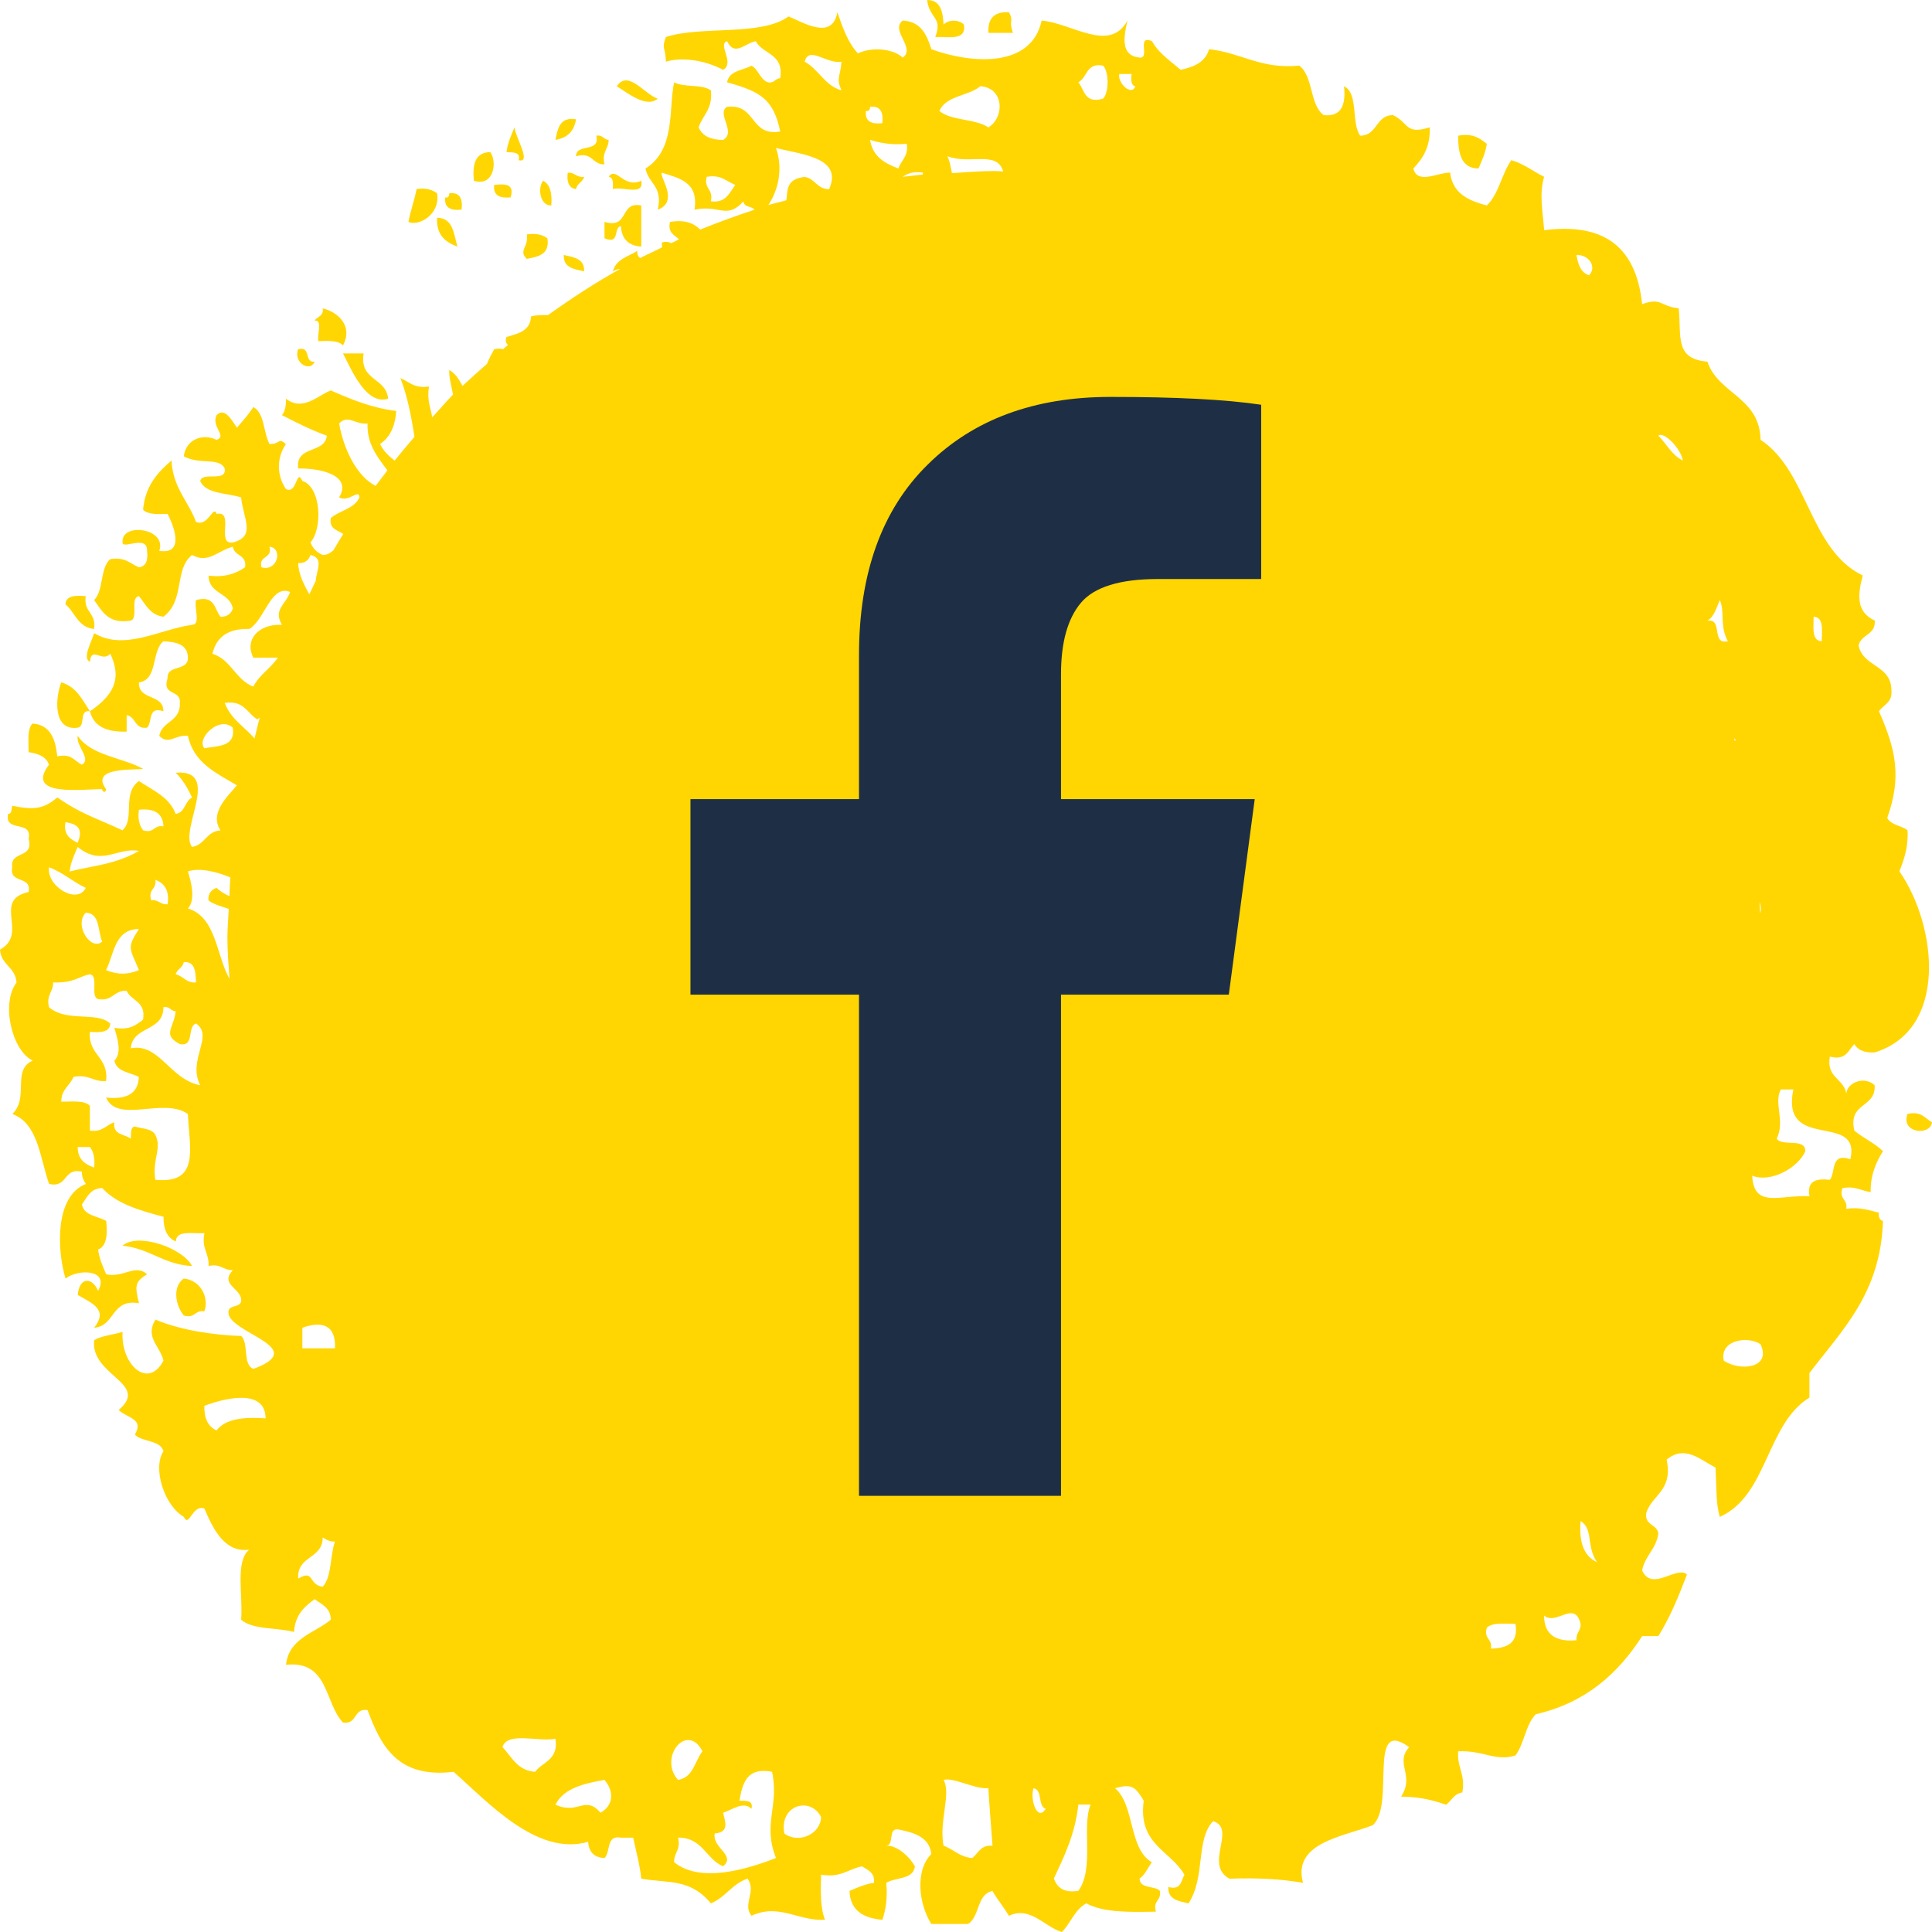
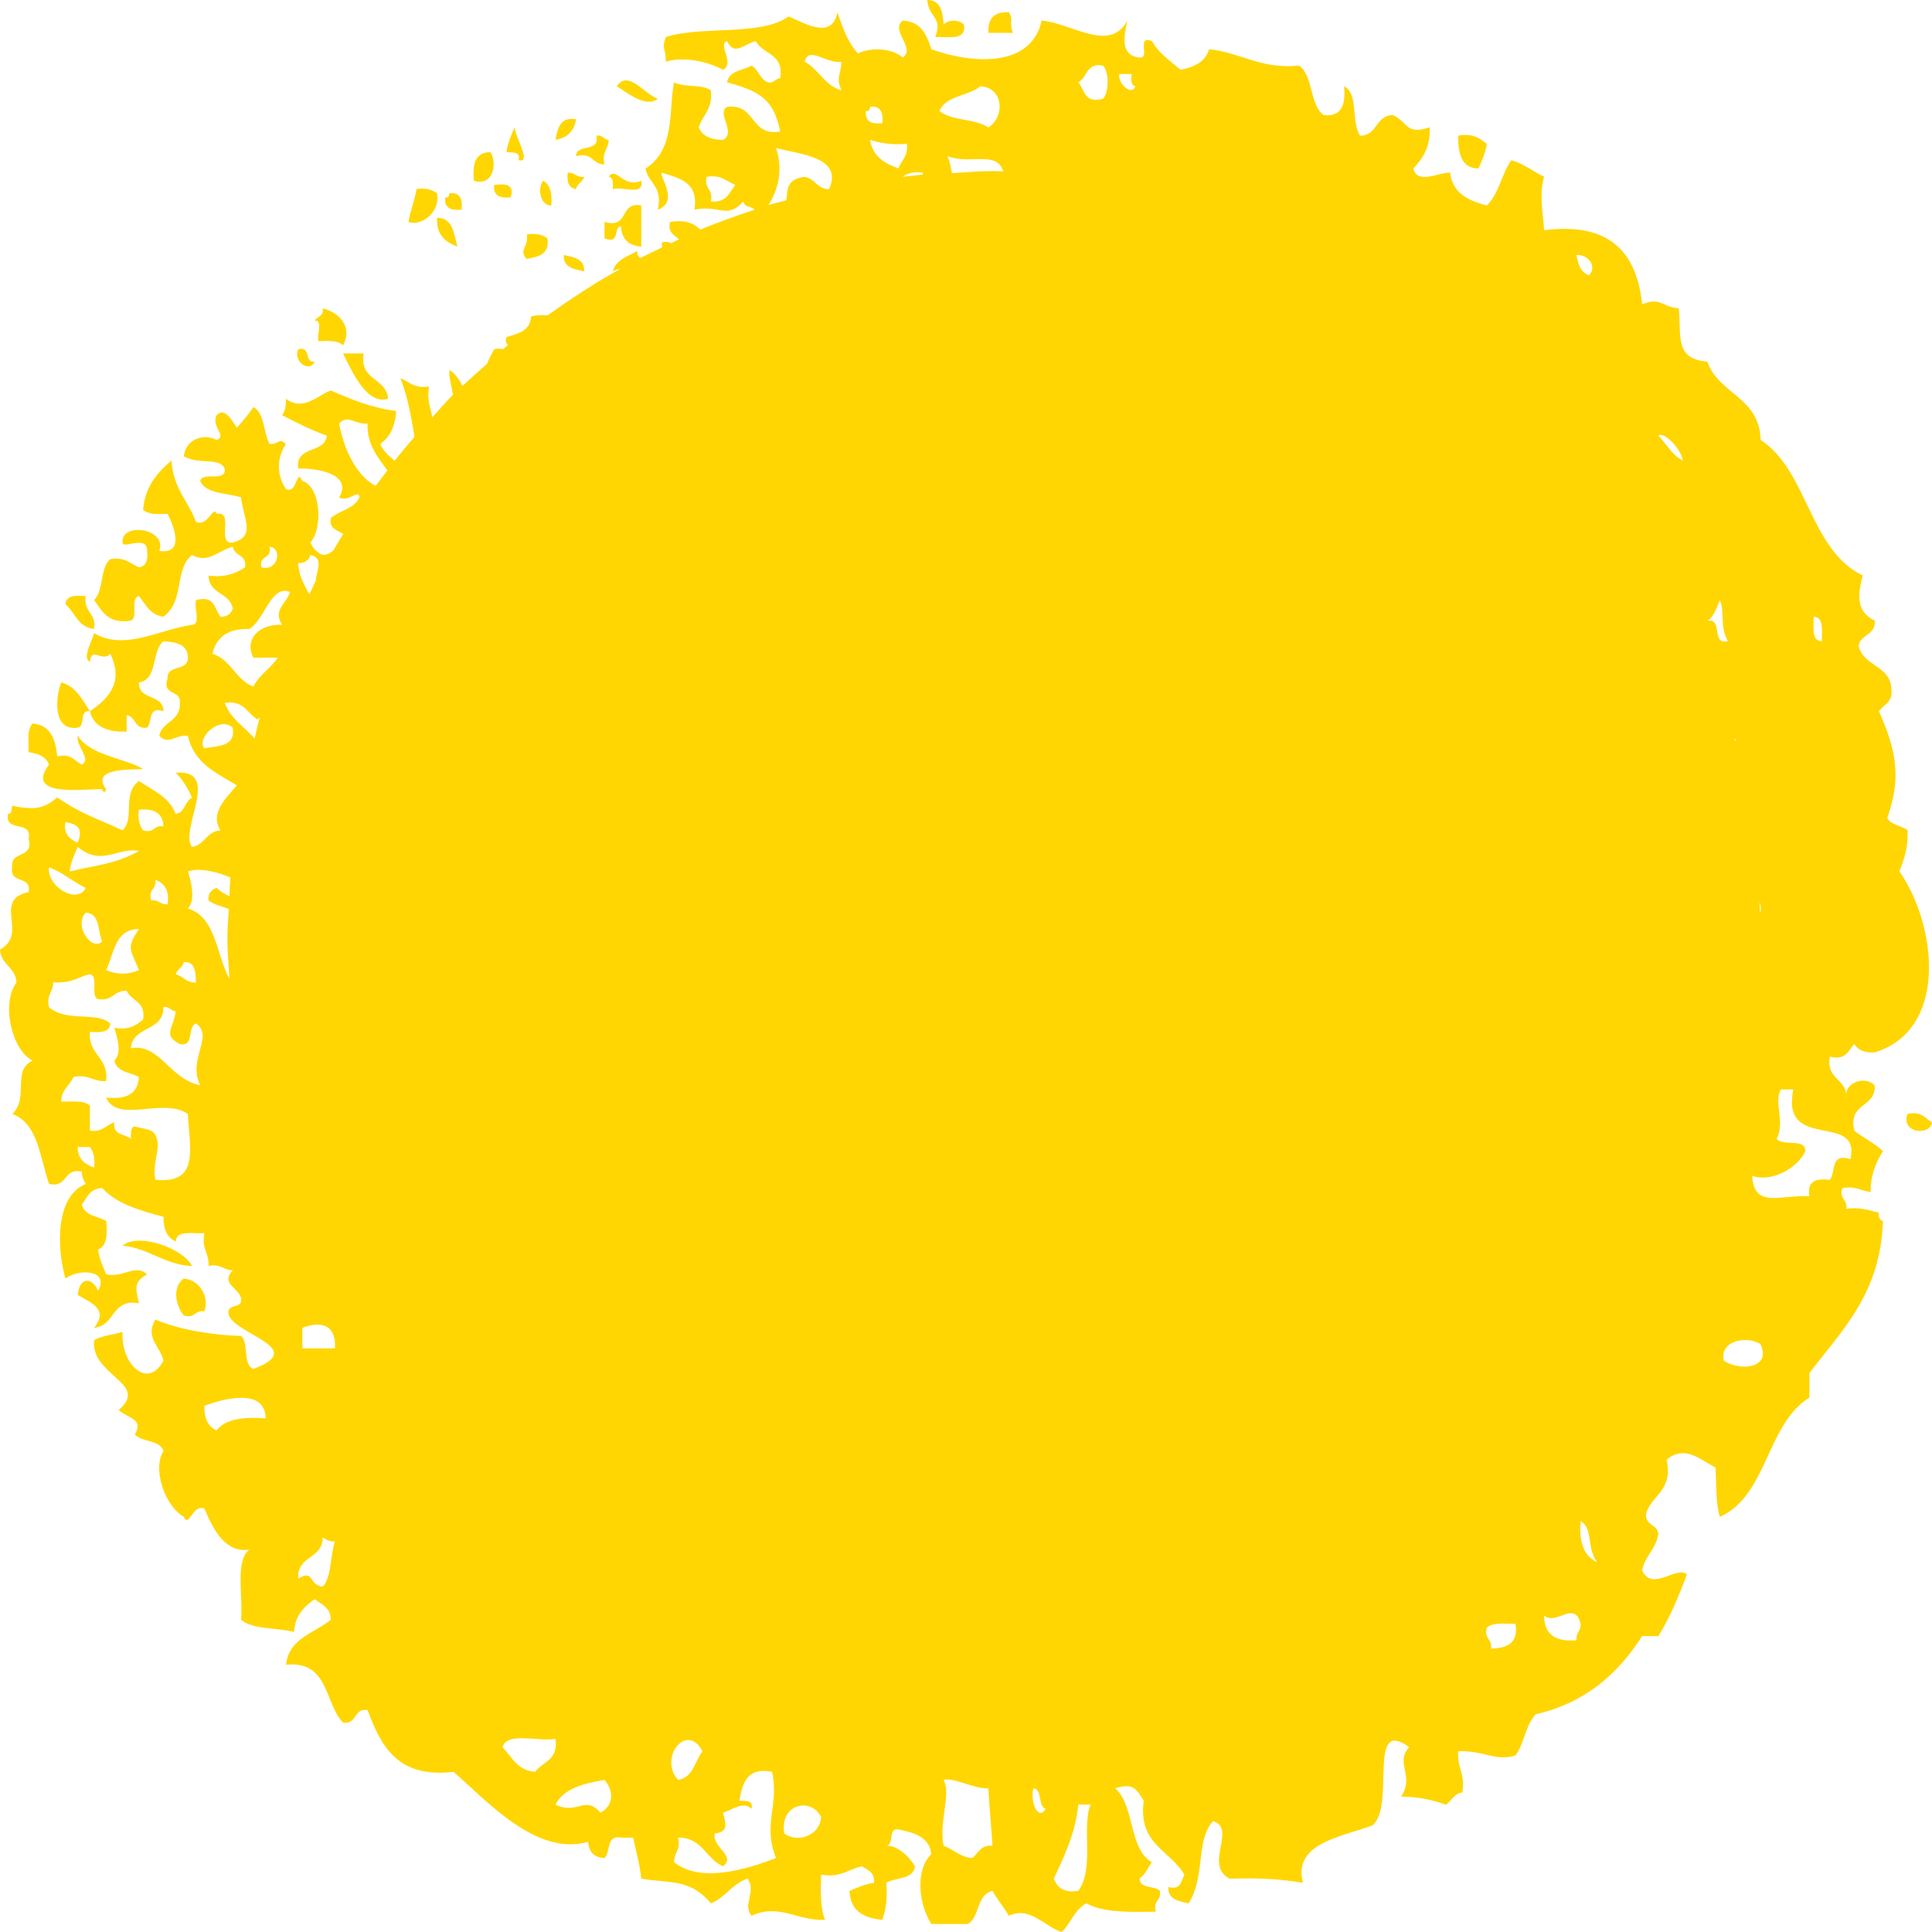
<svg xmlns="http://www.w3.org/2000/svg" version="1.1" id="Layer_1" x="0px" y="0px" width="34px" height="34px" viewBox="0 0 34 34" enable-background="new 0 0 34 34" xml:space="preserve">
  <path fill-rule="evenodd" clip-rule="evenodd" fill="#FFD601" d="M3.596,23.077c-0.175-0.028-0.159,0.135-0.362,0.073  c-0.142-0.171-0.208-0.504,0-0.65C3.543,22.532,3.682,22.85,3.596,23.077z M3.38,22.28c-0.5-0.024-0.744-0.31-1.224-0.358  C2.424,21.687,3.214,21.959,3.38,22.28z M32.991,18.521c-0.175,0.008-0.293-0.037-0.358-0.146c-0.109,0.105-0.138,0.293-0.431,0.22  c-0.065,0.378,0.244,0.378,0.289,0.65c0.02-0.203,0.329-0.312,0.5-0.146c0.024,0.407-0.472,0.293-0.358,0.798  c0.155,0.13,0.358,0.22,0.505,0.362c-0.154,0.235-0.228,0.492-0.216,0.72c-0.167-0.021-0.272-0.114-0.5-0.069  c-0.062,0.203,0.098,0.188,0.069,0.362c0.248-0.032,0.402,0.028,0.573,0.069c-0.008,0.085,0.017,0.13,0.073,0.146  c-0.041,1.281-0.725,1.924-1.294,2.677v0.431c-0.761,0.468-0.732,1.721-1.578,2.1c-0.065-0.236-0.057-0.448-0.073-0.867  c-0.289-0.15-0.537-0.402-0.862-0.142c0.114,0.549-0.252,0.614-0.358,0.936c-0.036,0.228,0.191,0.195,0.212,0.366  c-0.037,0.276-0.236,0.386-0.285,0.65c0.175,0.383,0.603-0.09,0.789,0.069c-0.146,0.387-0.301,0.761-0.504,1.086h-0.285  c-0.423,0.659-0.992,1.172-1.871,1.375c-0.179,0.179-0.203,0.517-0.357,0.724c-0.346,0.114-0.57-0.093-1.009-0.072  c-0.024,0.288,0.13,0.398,0.073,0.724c-0.146,0.021-0.191,0.146-0.285,0.216c-0.325-0.11-0.509-0.135-0.793-0.143  c0.248-0.374-0.118-0.586,0.142-0.87c-0.748-0.546-0.235,1.024-0.643,1.375c-0.528,0.203-1.415,0.309-1.225,1.013  c-0.386-0.069-0.817-0.09-1.293-0.073c-0.46-0.244,0.134-0.879-0.289-1.013c-0.31,0.325-0.13,0.979-0.432,1.447  c-0.17-0.04-0.365-0.061-0.357-0.288c0.228,0.061,0.224-0.11,0.284-0.216c-0.243-0.427-0.821-0.529-0.716-1.302  c-0.138-0.228-0.195-0.31-0.504-0.22c0.35,0.301,0.235,1.065,0.646,1.302c-0.069,0.098-0.118,0.22-0.216,0.289  c0.009,0.187,0.269,0.118,0.358,0.216c0.032,0.179-0.13,0.162-0.069,0.365c-0.468,0.009-0.928,0.017-1.225-0.146  c-0.203,0.106-0.276,0.351-0.431,0.505c-0.313-0.098-0.562-0.464-0.932-0.285c-0.09-0.154-0.2-0.284-0.289-0.438  c-0.281,0.057-0.22,0.455-0.431,0.581H16.39c-0.22-0.346-0.293-0.936,0-1.232c-0.037-0.301-0.301-0.374-0.578-0.432  c-0.195-0.032-0.065,0.269-0.215,0.289c0.15-0.021,0.386,0.15,0.504,0.362c-0.029,0.236-0.342,0.188-0.504,0.289  c0.024,0.264-0.008,0.472-0.069,0.65c-0.33-0.028-0.565-0.158-0.578-0.508c0.138-0.058,0.265-0.118,0.431-0.143  c0.017-0.184-0.11-0.224-0.211-0.289c-0.244,0.045-0.37,0.207-0.72,0.146c-0.008,0.293-0.016,0.59,0.069,0.793  c-0.459,0.033-0.813-0.297-1.293-0.069c-0.167-0.203,0.093-0.419-0.069-0.654c-0.272,0.089-0.391,0.333-0.647,0.435  c-0.366-0.443-0.749-0.35-1.224-0.435c-0.029-0.261-0.094-0.484-0.143-0.721h-0.215c-0.265-0.053-0.179,0.253-0.289,0.358  c-0.183-0.008-0.276-0.105-0.289-0.285c-0.903,0.261-1.77-0.707-2.368-1.232c-0.984,0.118-1.277-0.451-1.513-1.086  c-0.252-0.041-0.175,0.256-0.432,0.22c-0.329-0.342-0.248-1.099-1.004-1.017c0.053-0.473,0.5-0.554,0.789-0.794  c-0.004-0.215-0.163-0.269-0.285-0.361c-0.183,0.13-0.346,0.284-0.362,0.577c-0.301-0.081-0.728-0.036-0.932-0.216  c0.037-0.419-0.11-1.029,0.143-1.232c-0.415,0.057-0.623-0.329-0.789-0.724c-0.211-0.082-0.269,0.35-0.362,0.146  c-0.337-0.191-0.557-0.851-0.358-1.155c-0.061-0.204-0.374-0.155-0.504-0.293c0.167-0.281-0.13-0.285-0.285-0.432  c0.557-0.472-0.5-0.602-0.431-1.229c0.134-0.081,0.337-0.094,0.5-0.146c-0.033,0.578,0.451,1.021,0.72,0.505  c-0.065-0.265-0.33-0.407-0.142-0.721c0.463,0.195,1.049,0.272,1.509,0.289c0.139,0.122,0.021,0.505,0.216,0.578  c0.968-0.358-0.301-0.603-0.431-0.94c-0.065-0.231,0.236-0.098,0.215-0.288c-0.024-0.2-0.378-0.261-0.146-0.509  c-0.171,0.004-0.212-0.122-0.427-0.073c0.012-0.231-0.13-0.305-0.073-0.578c-0.204,0.013-0.497-0.061-0.504,0.146  c-0.151-0.064-0.22-0.215-0.216-0.435c-0.419-0.11-0.83-0.229-1.078-0.505c-0.211,0.004-0.268,0.163-0.358,0.289  c0.037,0.199,0.277,0.203,0.427,0.289c0.024,0.239,0.012,0.443-0.143,0.504c0.024,0.171,0.085,0.301,0.143,0.436  c0.309,0.065,0.513-0.191,0.72,0c-0.22,0.13-0.216,0.212-0.143,0.509c-0.492-0.086-0.415,0.402-0.789,0.431  c0.248-0.317-0.021-0.423-0.289-0.577c0.033-0.334,0.26-0.306,0.358-0.073c0.208-0.37-0.337-0.395-0.573-0.216  c-0.146-0.484-0.199-1.444,0.358-1.664c-0.037-0.061-0.073-0.118-0.069-0.216c-0.337-0.073-0.24,0.289-0.578,0.216  c-0.163-0.464-0.191-1.062-0.646-1.232c0.301-0.289-0.017-0.772,0.358-0.939c-0.362-0.171-0.565-1.001-0.285-1.375  C0.272,17.016,0.016,16.984,0,16.711c0.513-0.28-0.146-0.87,0.504-1.013c0.057-0.297-0.346-0.134-0.289-0.435  c-0.041-0.305,0.386-0.139,0.289-0.504c0.069-0.338-0.431-0.098-0.362-0.436c0.073,0,0.057-0.089,0.073-0.143  c0.378,0.078,0.557,0.057,0.793-0.146c0.431,0.297,0.659,0.35,1.147,0.578c0.228-0.208-0.017-0.639,0.289-0.867  c0.244,0.163,0.537,0.281,0.647,0.578C3.258,14.303,3.25,14.1,3.38,14.035c-0.077-0.163-0.163-0.317-0.289-0.436  c0.822-0.069,0.053,1.013,0.289,1.306c0.228-0.037,0.252-0.276,0.5-0.292c-0.204-0.313,0.138-0.606,0.289-0.793  c-0.362-0.216-0.76-0.391-0.862-0.871c-0.224-0.024-0.342,0.171-0.504,0c0.049-0.264,0.378-0.244,0.362-0.578  c0.024-0.244-0.321-0.114-0.216-0.435c-0.012-0.249,0.362-0.114,0.358-0.362c-0.004-0.236-0.203-0.276-0.431-0.289  c-0.215,0.171-0.093,0.679-0.431,0.724c-0.012,0.325,0.431,0.195,0.431,0.508c-0.285-0.094-0.187,0.195-0.289,0.289  c-0.224,0.032-0.191-0.195-0.358-0.22v0.289c-0.346,0.012-0.582-0.089-0.646-0.358c0.496-0.333,0.529-0.643,0.358-1.013  c-0.143,0.163-0.333-0.143-0.358,0.142c-0.146-0.057,0.044-0.382,0.073-0.504c0.537,0.321,1.155-0.069,1.725-0.146  c0.159-0.008,0.029-0.305,0.069-0.435c0.337-0.094,0.321,0.163,0.431,0.293c0.126,0,0.187-0.057,0.216-0.146  c-0.053-0.285-0.423-0.249-0.427-0.578c0.297,0.037,0.484-0.041,0.643-0.146c0.037-0.228-0.191-0.191-0.215-0.362  C3.836,9.686,3.669,9.926,3.38,9.767c-0.321,0.252-0.118,0.797-0.504,1.086c-0.236-0.029-0.313-0.22-0.431-0.362  c-0.163,0.028-0.004,0.382-0.143,0.431c-0.402,0.065-0.504-0.167-0.646-0.362c0.171-0.163,0.102-0.57,0.285-0.72  c0.26-0.045,0.35,0.082,0.504,0.143c0.126-0.017,0.163-0.122,0.143-0.289c0.008-0.293-0.436-0.02-0.431-0.146  C2.12,9.186,2.945,9.291,2.803,9.694c0.472,0.073,0.236-0.48,0.146-0.651C2.771,9.051,2.6,9.055,2.518,8.97  c0.037-0.419,0.256-0.655,0.5-0.866C3.043,8.587,3.315,8.819,3.45,9.186c0.215,0.089,0.305-0.309,0.362-0.143  c0.321-0.061-0.016,0.545,0.285,0.504c0.415-0.105,0.183-0.423,0.146-0.793c-0.252-0.082-0.618-0.057-0.72-0.289  c0.041-0.175,0.468,0.033,0.431-0.22C3.86,8.042,3.515,8.185,3.234,8.03C3.271,7.737,3.56,7.619,3.812,7.741  c0.195-0.069-0.102-0.228,0-0.435c0.146-0.15,0.269,0.098,0.358,0.22c0.102-0.118,0.204-0.232,0.289-0.362  C4.658,7.27,4.633,7.611,4.743,7.814c0.199,0.004,0.146-0.122,0.289,0c-0.163,0.24-0.167,0.545,0,0.793  c0.203,0.098,0.179-0.382,0.289-0.143c0.333,0.106,0.358,0.838,0.143,1.082c0.041,0.106,0.114,0.179,0.215,0.22  c0.09,0,0.139-0.041,0.188-0.081C5.923,9.588,5.98,9.495,6.041,9.397c-0.098-0.069-0.252-0.082-0.22-0.281  C5.98,8.982,6.236,8.954,6.326,8.754c-0.008-0.163-0.183,0.093-0.358,0c0.236-0.391-0.33-0.517-0.72-0.509  C5.195,7.831,5.715,7.994,5.752,7.668C5.471,7.566,5.215,7.436,4.963,7.306c0.053-0.065,0.073-0.163,0.069-0.289  c0.301,0.232,0.569-0.065,0.789-0.146c0.354,0.155,0.708,0.305,1.151,0.362C6.956,7.505,6.858,7.701,6.688,7.814  c0.057,0.122,0.155,0.211,0.256,0.293c0.114-0.143,0.232-0.281,0.35-0.419c-0.057-0.37-0.126-0.724-0.248-1.033  C7.2,6.716,7.29,6.842,7.55,6.802c-0.041,0.24,0.028,0.37,0.057,0.541c0.126-0.134,0.24-0.272,0.366-0.399  C7.937,6.769,7.896,6.606,7.908,6.513C8.018,6.574,8.079,6.684,8.14,6.79c0.142-0.13,0.285-0.26,0.431-0.387  C8.6,6.326,8.64,6.249,8.697,6.146c0.069-0.016,0.118-0.012,0.155,0C8.88,6.122,8.905,6.098,8.938,6.073  C8.905,6.037,8.889,5.996,8.913,5.931C9.116,5.87,9.336,5.825,9.344,5.569c0.11-0.028,0.203-0.024,0.301-0.024  c0.407-0.292,0.83-0.569,1.27-0.813c-0.041,0.004-0.082,0.016-0.13,0.045c0.053-0.216,0.269-0.26,0.431-0.362  c-0.008,0.065,0.016,0.102,0.049,0.126c0.126-0.065,0.26-0.122,0.386-0.188c0-0.028-0.004-0.049-0.004-0.085  c0.082-0.024,0.126-0.008,0.163,0.012c0.045-0.02,0.094-0.044,0.139-0.069c-0.078-0.078-0.2-0.106-0.159-0.305  c0.264-0.045,0.423,0.024,0.533,0.134c0.313-0.126,0.635-0.244,0.956-0.35c-0.049-0.065-0.187-0.037-0.195-0.146  c-0.301,0.326-0.415,0.053-0.862,0.146c0.077-0.488-0.269-0.553-0.574-0.651c-0.057,0.057,0.317,0.509-0.073,0.651  c0.098-0.415-0.167-0.459-0.215-0.724c0.537-0.337,0.402-1.053,0.504-1.517c0.167,0.094,0.496,0.028,0.646,0.142  c0.037,0.33-0.146,0.436-0.215,0.651c0.065,0.151,0.211,0.22,0.431,0.22c0.24-0.138-0.126-0.463,0.069-0.582  c0.521-0.061,0.395,0.525,0.936,0.435c-0.118-0.565-0.342-0.704-0.936-0.866c0.037-0.208,0.272-0.208,0.431-0.293  c0.126,0.069,0.146,0.24,0.289,0.293c0.114,0.021,0.126-0.069,0.216-0.073c0.069-0.435-0.305-0.415-0.431-0.651  c-0.208,0.045-0.371,0.272-0.504,0c-0.175,0.057,0.142,0.378-0.069,0.504c-0.346-0.183-0.752-0.224-1.009-0.143  c-0.004-0.272-0.082-0.207,0-0.435c0.639-0.204,1.672-0.008,2.16-0.362c0.252,0.102,0.769,0.431,0.858-0.073  c0.093,0.268,0.187,0.537,0.362,0.724c0.244-0.118,0.618-0.085,0.789,0.073c0.236-0.167-0.228-0.48,0-0.651  c0.321,0.017,0.423,0.249,0.504,0.505c0.72,0.26,1.762,0.329,1.94-0.505c0.533,0.045,1.196,0.578,1.51,0  c-0.062,0.277-0.131,0.619,0.215,0.651c0.191,0.021-0.064-0.407,0.216-0.289c0.11,0.195,0.261,0.301,0.505,0.504  c0.239-0.049,0.439-0.138,0.5-0.362c0.569,0.061,0.899,0.354,1.587,0.289c0.252,0.183,0.179,0.688,0.431,0.871  c0.317,0.033,0.391-0.187,0.358-0.508c0.26,0.126,0.122,0.646,0.284,0.87c0.31-0.004,0.269-0.362,0.578-0.362  c0.284,0.138,0.211,0.35,0.646,0.215c0.013,0.35-0.126,0.554-0.289,0.724c0.073,0.289,0.432,0.069,0.647,0.073  c0.045,0.366,0.321,0.492,0.646,0.578c0.212-0.199,0.261-0.557,0.432-0.797c0.228,0.065,0.382,0.199,0.577,0.292  c-0.09,0.301-0.024,0.598,0,0.94c0.98-0.122,1.611,0.22,1.725,1.302c0.342-0.126,0.317,0.041,0.644,0.073  c0.048,0.513-0.073,0.887,0.504,0.939c0.195,0.574,0.919,0.619,0.936,1.375c0.838,0.553,0.858,1.933,1.798,2.388  c-0.081,0.313-0.134,0.634,0.212,0.793c0.017,0.256-0.24,0.24-0.285,0.436c0.073,0.386,0.578,0.337,0.578,0.797  c0.017,0.211-0.139,0.248-0.22,0.362c0.301,0.684,0.402,1.159,0.146,1.879c0.065,0.126,0.252,0.134,0.357,0.216  c0.017,0.309-0.064,0.512-0.142,0.724C34.09,16.292,34.289,18.123,32.991,18.521z M3.596,24.741  c-0.004,0.22,0.065,0.366,0.215,0.432c0.155-0.204,0.476-0.24,0.863-0.212C4.67,24.399,3.877,24.632,3.596,24.741z M12.436,3.112  c-0.053,0.22,0.126,0.212,0.073,0.431c0.269,0.033,0.326-0.15,0.431-0.289C12.782,3.193,12.692,3.067,12.436,3.112z M30.981,23.655  c-0.216-0.146-0.72-0.081-0.646,0.289C30.619,24.14,31.185,24.078,30.981,23.655z M5.321,23.366v0.362h0.574  C5.915,23.313,5.663,23.244,5.321,23.366z M16.752,3.047C17,3.031,17.248,3.01,17.496,3.01c0.053,0,0.106,0.004,0.159,0.008  c-0.11-0.378-0.585-0.114-0.98-0.269C16.719,2.86,16.735,2.953,16.752,3.047z M27.816,26.768c-0.032,0.374,0.058,0.618,0.289,0.724  C27.91,27.206,28.045,26.909,27.816,26.768z M27.743,28.866c-0.012-0.139,0.082-0.163,0.073-0.289  c-0.105-0.427-0.427,0.037-0.643-0.146C27.174,28.765,27.377,28.898,27.743,28.866z M26.238,29.013  c0.28-0.008,0.488-0.09,0.432-0.436c-0.191,0-0.411-0.028-0.505,0.069C26.108,28.85,26.267,28.834,26.238,29.013z M18.977,33.276  c0.289-0.399,0.054-1.132,0.216-1.518h-0.216c-0.057,0.524-0.248,0.907-0.431,1.302C18.606,33.219,18.721,33.316,18.977,33.276z   M18.403,31.832c-0.146-0.045-0.049-0.338-0.216-0.362C18.123,31.686,18.261,32.063,18.403,31.832z M16.605,32.482  c0.179,0.062,0.281,0.199,0.504,0.216c0.11-0.081,0.146-0.236,0.358-0.216c-0.033-0.435-0.057-0.724-0.073-1.013  c-0.232,0.024-0.61-0.195-0.789-0.146C16.744,31.567,16.52,32.056,16.605,32.482z M14.449,31.975  c-0.187-0.366-0.74-0.212-0.646,0.292C14.059,32.454,14.445,32.275,14.449,31.975z M13.656,32.698  c-0.24-0.606,0.061-0.911-0.069-1.518c-0.443-0.085-0.521,0.199-0.574,0.509c0.11,0.004,0.249-0.013,0.212,0.143  c-0.143-0.143-0.342,0.021-0.5,0.069c0.041,0.175,0.11,0.341-0.146,0.365c-0.053,0.253,0.382,0.383,0.146,0.578  c-0.305-0.13-0.362-0.509-0.793-0.505c0.053,0.22-0.073,0.261-0.069,0.432C12.326,33.149,13.152,32.894,13.656,32.698z   M11.931,31.323c0.273-0.041,0.293-0.329,0.431-0.504C12.09,30.298,11.582,30.929,11.931,31.323z M10.568,31.901  c0.228-0.127,0.244-0.375,0.069-0.578c-0.362,0.065-0.716,0.146-0.862,0.436C10.178,31.945,10.292,31.584,10.568,31.901z   M9.417,31.181c0.134-0.179,0.415-0.207,0.358-0.581c-0.305,0.057-0.85-0.131-0.932,0.146C9.006,30.916,9.104,31.16,9.417,31.181z   M5.679,27.923c0.163-0.171,0.126-0.546,0.216-0.794c-0.098,0.004-0.159-0.036-0.216-0.073c0,0.387-0.456,0.313-0.431,0.725  C5.537,27.609,5.422,27.894,5.679,27.923z M1.656,20.547c0.02-0.166-0.012-0.28-0.073-0.361H1.367  C1.367,20.4,1.493,20.49,1.656,20.547z M1.94,18.013c-0.008,0.159-0.179,0.159-0.358,0.146c-0.033,0.415,0.333,0.436,0.285,0.866  c-0.232,0.017-0.301-0.126-0.574-0.073c-0.061,0.155-0.215,0.216-0.215,0.436c0.191,0,0.411-0.028,0.504,0.073v0.436  c0.228,0.032,0.281-0.102,0.431-0.146c-0.033,0.228,0.179,0.203,0.289,0.289c0.008-0.086-0.012-0.204,0.069-0.216  c0.13,0.041,0.301,0.036,0.362,0.146c0.122,0.244-0.057,0.423,0,0.793c0.781,0.073,0.606-0.528,0.573-1.159  c-0.431-0.301-1.236,0.179-1.44-0.289c0.346,0.037,0.565-0.057,0.578-0.362c-0.155-0.085-0.391-0.085-0.431-0.288  c0.143-0.143,0.045-0.411,0-0.578c0.264,0.049,0.382-0.049,0.504-0.142c0.057-0.326-0.208-0.326-0.289-0.509  c-0.228-0.012-0.24,0.191-0.504,0.146c-0.142-0.053,0.021-0.407-0.142-0.435c-0.183,0.028-0.269,0.155-0.647,0.143  c0.004,0.17-0.126,0.215-0.073,0.435C1.176,17.997,1.708,17.793,1.94,18.013z M2.445,16.349c-0.427,0.004-0.435,0.431-0.578,0.724  c0.204,0.082,0.378,0.082,0.578,0C2.29,16.691,2.221,16.691,2.445,16.349z M1.798,16.569c-0.081-0.183-0.032-0.497-0.289-0.508  C1.293,16.288,1.611,16.748,1.798,16.569z M0.862,15.263c-0.041,0.346,0.504,0.659,0.647,0.362  C1.281,15.519,1.11,15.353,0.862,15.263z M1.151,14.47c-0.037,0.228,0.089,0.297,0.215,0.362C1.457,14.62,1.403,14.502,1.151,14.47z   M1.367,14.905c-0.057,0.134-0.122,0.265-0.142,0.432c0.419-0.106,0.801-0.122,1.22-0.362C2.062,14.905,1.794,15.255,1.367,14.905z   M2.445,14.25c-0.024,0.171,0.012,0.281,0.073,0.362c0.204,0.061,0.183-0.102,0.358-0.069C2.868,14.311,2.713,14.222,2.445,14.25z   M2.734,15.482c0.028,0.175-0.134,0.155-0.073,0.362c0.134-0.016,0.159,0.082,0.289,0.069C2.986,15.662,2.888,15.543,2.734,15.482z   M2.876,17.724c0.004,0.439-0.541,0.322-0.574,0.724c0.5-0.098,0.692,0.553,1.221,0.65c-0.228-0.447,0.248-0.866-0.073-1.086  c-0.163,0.053-0.021,0.415-0.285,0.362c-0.317-0.167-0.106-0.272-0.073-0.578C2.998,17.793,2.99,17.704,2.876,17.724z M3.234,16.931  c-0.016,0.102-0.118,0.122-0.142,0.216c0.138,0.028,0.179,0.155,0.358,0.143C3.441,17.106,3.438,16.918,3.234,16.931z M3.307,15.336  c0.053,0.17,0.143,0.5,0,0.651c0.5,0.154,0.497,0.821,0.732,1.241c-0.016-0.24-0.037-0.48-0.037-0.724  c0-0.171,0.016-0.338,0.024-0.509c-0.126-0.044-0.265-0.077-0.358-0.15c-0.008-0.126,0.053-0.187,0.142-0.22  c0.061,0.057,0.143,0.11,0.228,0.146c0.004-0.11,0.008-0.22,0.016-0.33C3.804,15.336,3.502,15.267,3.307,15.336z M4.479,12.997  c0.032-0.122,0.057-0.248,0.093-0.366C4.56,12.643,4.54,12.647,4.528,12.66c-0.179-0.106-0.232-0.342-0.574-0.289  C4.072,12.672,4.32,12.802,4.479,12.997z M3.596,13.168c0.24-0.045,0.553-0.021,0.5-0.362C3.86,12.59,3.45,12.997,3.596,13.168z   M4.743,9.621c0.053,0.224-0.195,0.143-0.142,0.362C4.886,10.068,4.983,9.645,4.743,9.621z M4.385,11.069  c-0.37-0.012-0.578,0.143-0.647,0.436c0.33,0.102,0.407,0.459,0.72,0.578c0.106-0.208,0.305-0.322,0.431-0.509H4.458  c-0.163-0.325,0.102-0.598,0.504-0.578c-0.159-0.272,0.065-0.35,0.143-0.578C4.768,10.276,4.658,10.915,4.385,11.069z M5.463,9.767  C5.435,9.856,5.37,9.914,5.248,9.91c0.008,0.215,0.106,0.382,0.195,0.549c0.041-0.077,0.073-0.158,0.114-0.236  C5.561,10.056,5.715,9.82,5.463,9.767z M6.468,7.453c-0.22,0.024-0.342-0.167-0.5,0C6.045,7.888,6.265,8.372,6.61,8.551  C6.68,8.458,6.749,8.368,6.818,8.278C6.631,8.03,6.456,7.807,6.468,7.453z M13.656,2.604c0.13,0.374,0.037,0.745-0.134,1.005  c0.102-0.033,0.211-0.053,0.317-0.085c0.024-0.199,0-0.37,0.321-0.411c0.187,0.029,0.215,0.216,0.431,0.216  C14.844,2.762,14.079,2.717,13.656,2.604z M14.808,1.086c-0.265,0.045-0.574-0.289-0.647,0c0.248,0.134,0.35,0.419,0.647,0.504  C14.71,1.363,14.791,1.351,14.808,1.086z M15.312,1.879c-0.004,0.045-0.012,0.085-0.073,0.073c-0.021,0.191,0.102,0.236,0.289,0.216  C15.548,1.981,15.499,1.859,15.312,1.879z M15.312,2.461c0.044,0.293,0.256,0.415,0.5,0.504c0.045-0.15,0.179-0.207,0.146-0.435  C15.694,2.555,15.491,2.518,15.312,2.461z M15.885,3.112L15.885,3.112c0.118-0.012,0.236-0.028,0.354-0.041  c0-0.012,0.004-0.021,0.004-0.033C16.077,3.014,15.971,3.051,15.885,3.112z M17.252,1.518c-0.212,0.175-0.606,0.163-0.72,0.435  c0.208,0.175,0.635,0.134,0.862,0.289C17.684,2.066,17.671,1.542,17.252,1.518z M19.412,1.155c-0.301-0.057-0.272,0.211-0.436,0.293  c0.114,0.126,0.098,0.382,0.436,0.289C19.518,1.631,19.518,1.261,19.412,1.155z M19.913,1.302h-0.216  C19.664,1.46,19.913,1.7,19.981,1.518C19.9,1.505,19.904,1.403,19.913,1.302z M27.743,4.487c0.028,0.167,0.077,0.309,0.22,0.358  C28.109,4.699,27.963,4.479,27.743,4.487z M29.184,7.668c0.146,0.143,0.236,0.342,0.431,0.436  C29.582,7.892,29.277,7.583,29.184,7.668z M30.266,10.561c-0.061,0.134-0.098,0.293-0.22,0.362c0.285-0.044,0.057,0.427,0.362,0.362  C30.258,11.012,30.359,10.764,30.266,10.561z M30.518,12.989c0,0.017,0.009,0.033,0.009,0.049c0.008-0.008,0.016-0.004,0.024-0.016  C30.534,13.018,30.526,12.997,30.518,12.989z M30.965,15.877c0,0.065,0.009,0.13,0.009,0.195  C30.998,16.016,30.989,15.946,30.965,15.877z M31.56,19.172h-0.22c-0.131,0.236,0.081,0.558-0.073,0.867  c0.098,0.146,0.504-0.021,0.504,0.22c-0.13,0.297-0.61,0.561-0.936,0.431c0.032,0.586,0.488,0.334,1.009,0.362  c-0.049-0.269,0.114-0.317,0.358-0.289c0.109-0.13,0-0.484,0.362-0.362C32.755,19.555,31.331,20.283,31.56,19.172z M31.917,10.854  c0,0.191-0.04,0.423,0.143,0.431C32.06,11.093,32.101,10.861,31.917,10.854z M1.367,12.806c-0.439,0.061-0.395-0.525-0.289-0.797  c0.264,0.073,0.37,0.305,0.504,0.508C1.383,12.484,1.513,12.786,1.367,12.806z M25.661,2.388c0.264-0.049,0.382,0.049,0.504,0.143  c-0.024,0.171-0.09,0.301-0.146,0.435C25.714,2.961,25.661,2.701,25.661,2.388z M17.395,0.578c-0.016-0.256,0.106-0.378,0.362-0.362  c0.089,0.17-0.012,0.134,0.069,0.362H17.395z M16.459,0.651C16.597,0.297,16.353,0.33,16.316,0c0.236,0,0.277,0.204,0.289,0.431  c0.094-0.089,0.264-0.089,0.358,0C17.012,0.724,16.691,0.643,16.459,0.651z M10.854,1.518c0.199-0.297,0.48,0.134,0.72,0.219  C11.37,1.912,11.024,1.619,10.854,1.518z M11.285,3.181c0.057,0.277-0.338,0.094-0.5,0.146c0.004-0.102,0.012-0.204-0.073-0.216  C10.841,2.917,10.976,3.324,11.285,3.181z M11.285,3.616V4.34c-0.224-0.016-0.346-0.134-0.358-0.362  c-0.139,0.028-0.008,0.333-0.289,0.215V3.905C11.081,4.036,10.894,3.539,11.285,3.616z M10.137,2.75  c0.004-0.236,0.427-0.053,0.358-0.362c0.114-0.02,0.122,0.069,0.216,0.073c0,0.167-0.126,0.212-0.073,0.431  C10.418,2.9,10.434,2.665,10.137,2.75z M9.991,3.039c0.13-0.008,0.151,0.09,0.289,0.073c-0.024,0.094-0.126,0.114-0.143,0.216  C10.011,3.312,9.971,3.202,9.991,3.039z M9.922,4.487c0.175,0.041,0.366,0.061,0.358,0.289C10.105,4.735,9.91,4.715,9.922,4.487z   M9.775,2.461c0.041-0.203,0.077-0.407,0.362-0.362C10.105,2.307,9.983,2.429,9.775,2.461z M9.56,3.181  C9.686,3.25,9.718,3.409,9.702,3.616C9.491,3.621,9.462,3.283,9.56,3.181z M9.271,4.556c-0.155-0.15,0.037-0.204,0-0.431  c0.171-0.024,0.281,0.008,0.362,0.069C9.678,4.479,9.474,4.516,9.271,4.556z M8.913,2.677c0.024-0.171,0.085-0.301,0.142-0.436  C9.063,2.4,9.364,2.88,9.128,2.819C9.165,2.668,9.027,2.685,8.913,2.677z M8.986,3.474c-0.188,0.016-0.31-0.028-0.289-0.22  C8.884,3.234,9.06,3.23,8.986,3.474z M8.339,3.181c-0.028-0.293,0.024-0.5,0.289-0.504C8.75,2.839,8.701,3.291,8.339,3.181z   M8.05,4.34C7.843,4.263,7.676,4.141,7.692,3.832C7.977,3.836,7.985,4.117,8.05,4.34z M7.835,3.474  c0.061,0.012,0.069-0.028,0.073-0.073C8.095,3.38,8.144,3.499,8.124,3.689C7.937,3.71,7.814,3.661,7.835,3.474z M7.188,3.905  c0.037-0.204,0.106-0.375,0.143-0.578C7.497,3.303,7.607,3.34,7.692,3.401C7.753,3.783,7.359,3.987,7.188,3.905z M6.037,6.22h0.362  C6.322,6.708,6.797,6.639,6.83,7.017C6.456,7.131,6.204,6.554,6.037,6.22z M5.605,6.004C5.569,5.898,5.691,5.63,5.537,5.642  c0.044-0.073,0.163-0.073,0.142-0.215c0.289,0.069,0.533,0.325,0.358,0.651C5.956,5.992,5.785,5.996,5.605,6.004z M5.248,6.146  c0.232-0.061,0.098,0.24,0.289,0.22C5.451,6.562,5.154,6.371,5.248,6.146z M1.151,10.634c0.012-0.159,0.179-0.155,0.358-0.143  C1.464,10.78,1.7,10.78,1.656,11.069C1.371,11.041,1.322,10.776,1.151,10.634z M1.367,12.948c0.232,0.35,0.777,0.378,1.151,0.582  c-0.122,0.028-0.952-0.045-0.651,0.358c-0.012,0.085-0.069,0.041-0.069,0c-0.333-0.004-1.371,0.146-0.936-0.431  c-0.049-0.143-0.191-0.195-0.358-0.22c0-0.191-0.028-0.411,0.069-0.504c0.313,0.024,0.402,0.268,0.435,0.578  c0.248-0.057,0.301,0.081,0.431,0.146C1.619,13.359,1.334,13.135,1.367,12.948z M33.568,19.604c0.253-0.057,0.306,0.081,0.432,0.146  C33.972,19.994,33.446,19.945,33.568,19.604z" />
-   <path fill="#1E2F45" d="M19.542,6.985c-1.338,0-2.412,0.395-3.217,1.192c-0.806,0.793-1.208,1.912-1.208,3.352v2.534h-2.966v3.441  h2.966v8.82h3.555v-8.82h2.953l0.456-3.441h-3.409v-2.197c0-0.557,0.114-0.976,0.35-1.257c0.232-0.277,0.684-0.419,1.351-0.419  h1.822V7.123C21.568,7.029,20.682,6.985,19.542,6.985L19.542,6.985z" />
</svg>